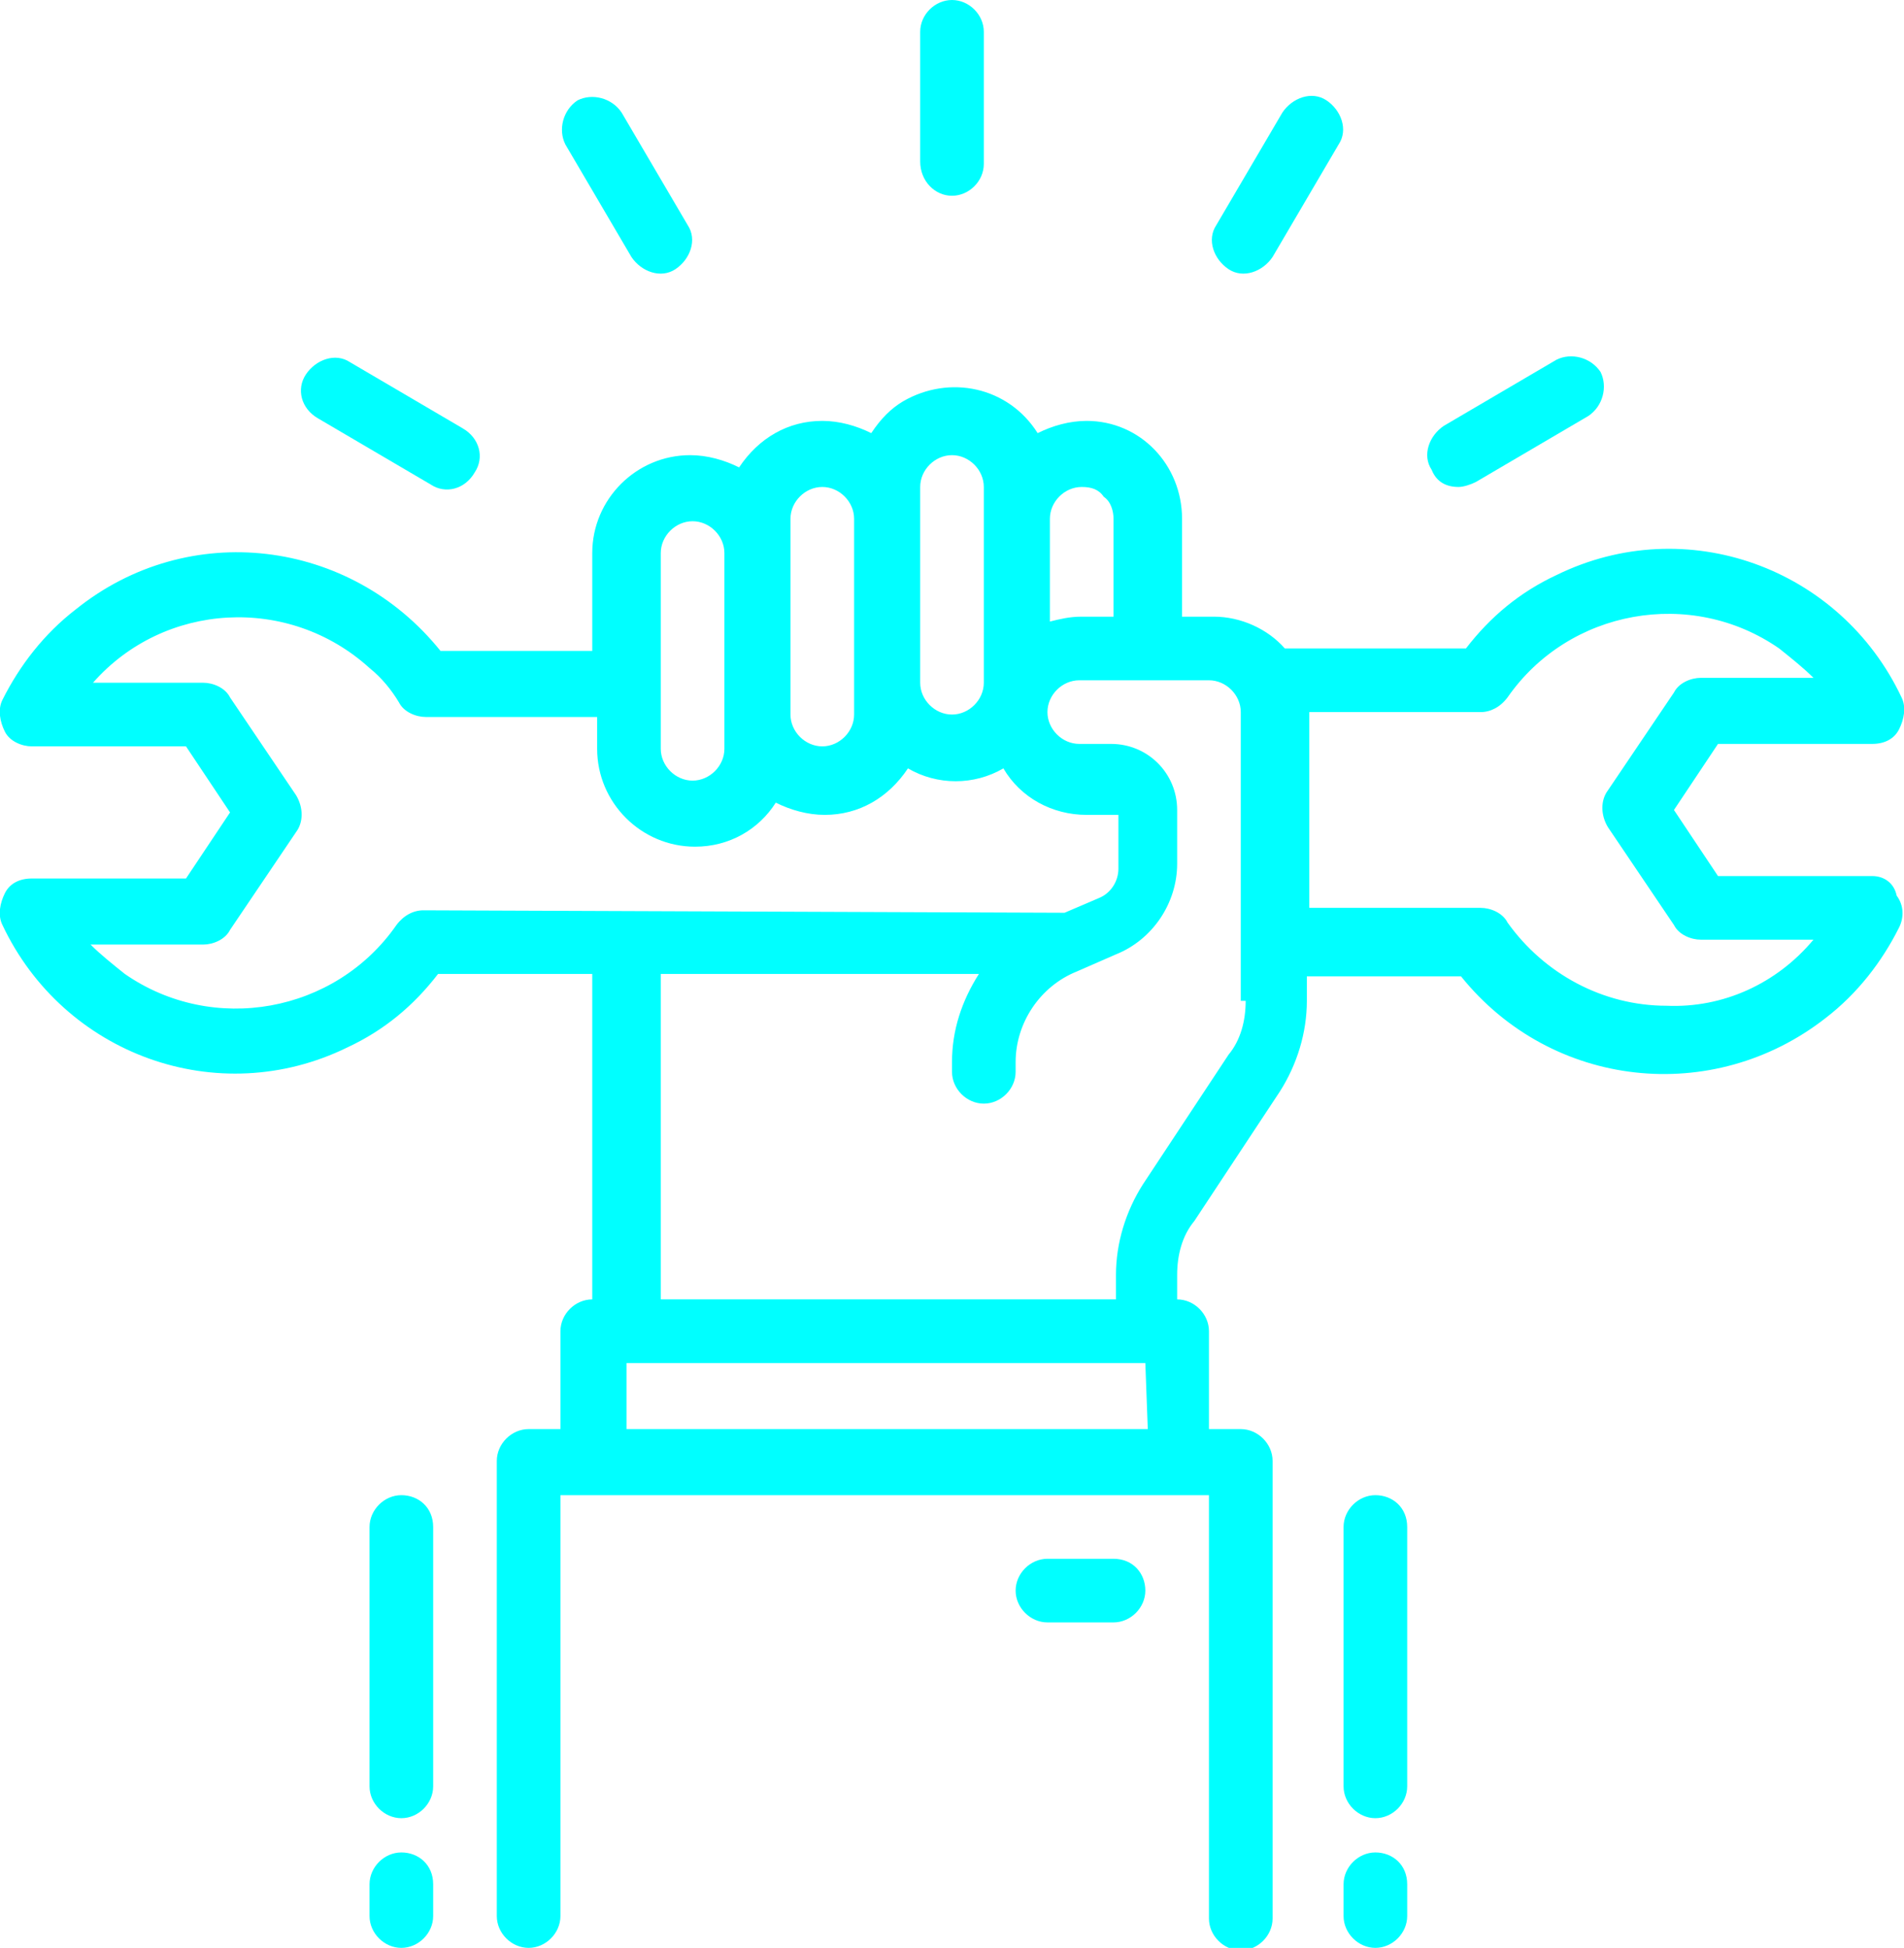
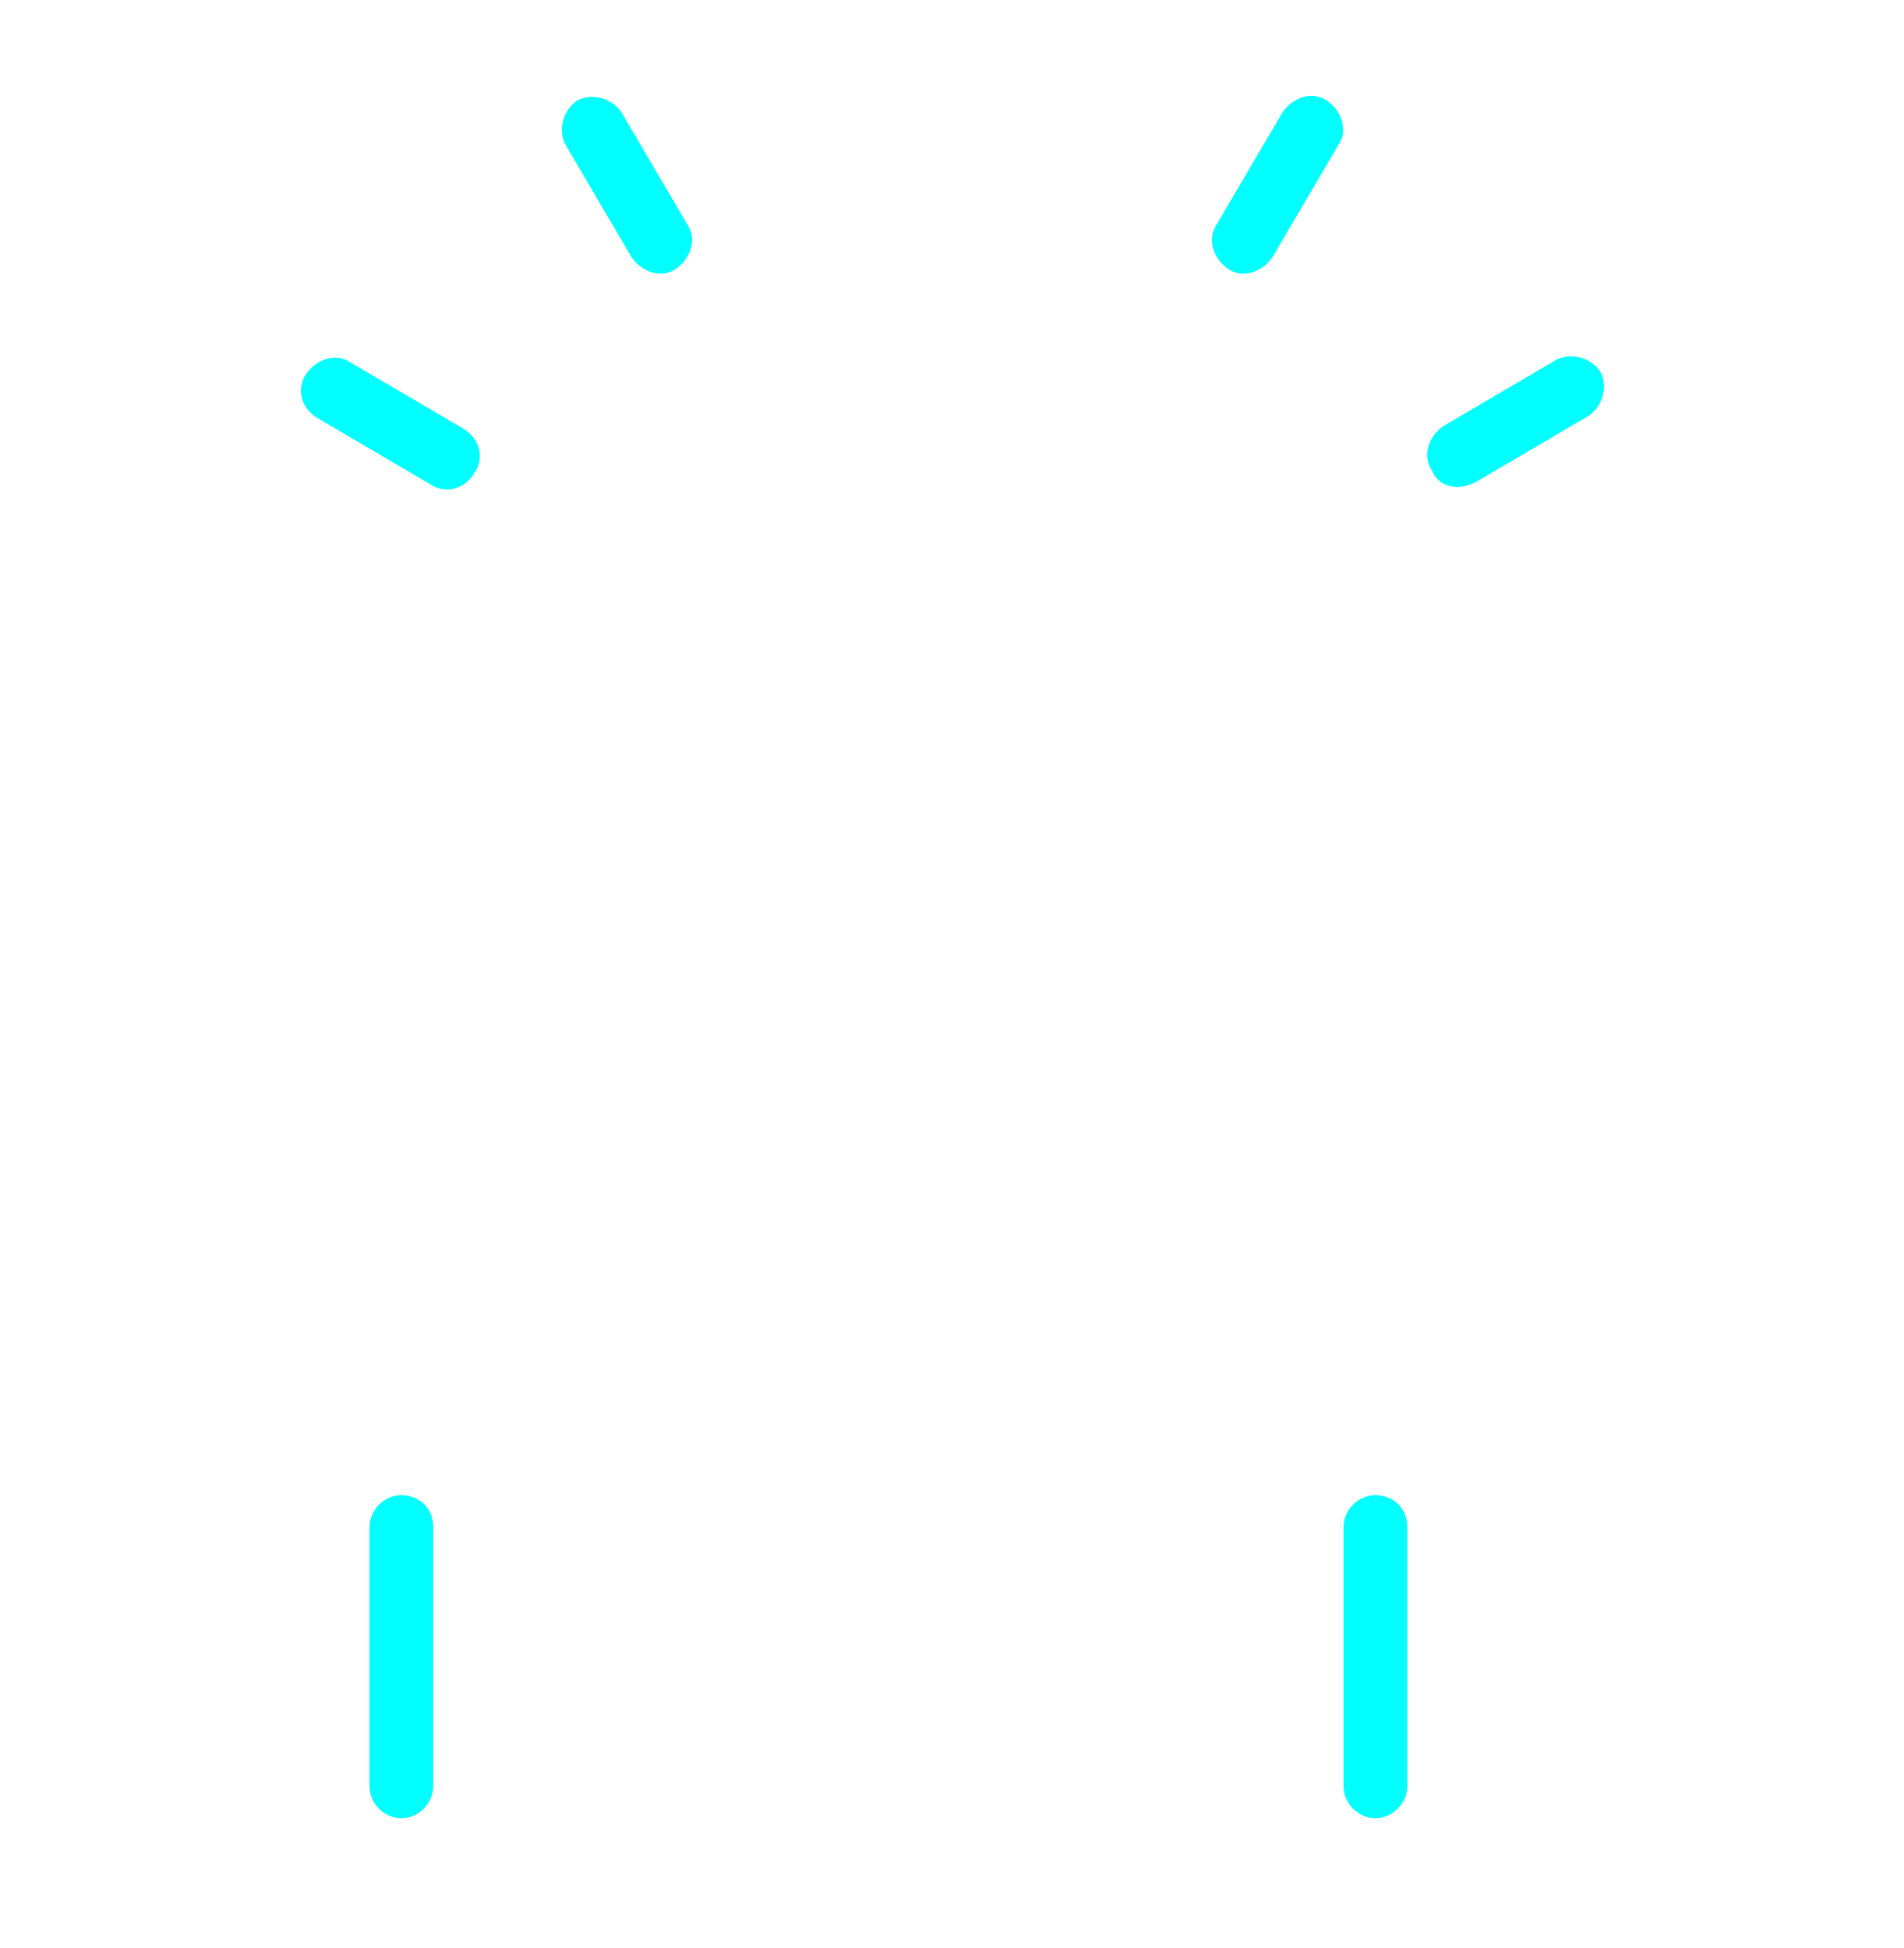
<svg xmlns="http://www.w3.org/2000/svg" version="1.1" id="Ebene_1" x="0px" y="0px" viewBox="0 0 77.8 79.6" style="enable-background:new 0 0 77.8 79.6;" xml:space="preserve">
  <style type="text/css">
	.st0{fill:#00FFFF;}
</style>
  <g>
-     <path class="st0" d="M68.1,41.1c-2.6,0-5-1.3-6.5-3.4c-0.2-0.4-0.7-0.6-1.1-0.6h-7v-8h7c0.4,0,0.8-0.2,1.1-0.6   c2.5-3.6,7.5-4.5,11.1-2c0.5,0.4,1,0.8,1.4,1.2h-4.6c-0.4,0-0.9,0.2-1.1,0.6l-2.7,4c-0.3,0.4-0.3,1,0,1.5l2.7,4   c0.2,0.4,0.7,0.6,1.1,0.6h4.6C72.6,40.2,70.4,41.2,68.1,41.1 M50.9,40.9c0,0.8-0.2,1.6-0.7,2.2l-3.5,5.3c-0.7,1.1-1.1,2.4-1.1,3.7   v1H27V39.8h13c-0.7,1.1-1.1,2.3-1.1,3.6v0.4c0,0.7,0.6,1.3,1.3,1.3s1.3-0.6,1.3-1.3v-0.4c0-1.6,1-3.1,2.5-3.7l1.6-0.7   c1.5-0.6,2.5-2.1,2.5-3.7v-2.2c0-1.5-1.2-2.7-2.7-2.7h-1.3c-0.7,0-1.3-0.6-1.3-1.3c0-0.7,0.6-1.3,1.3-1.3h5.3   c0.7,0,1.3,0.6,1.3,1.3v11.8H50.9z M46.9,58.4H25.6v-2.7h21.2L46.9,58.4L46.9,58.4z M17.3,37.2c-0.4,0-0.8,0.2-1.1,0.6   c-2.5,3.6-7.5,4.5-11.1,2c-0.5-0.4-1-0.8-1.4-1.2h4.6c0.4,0,0.9-0.2,1.1-0.6l2.7-4c0.3-0.4,0.3-1,0-1.5l-2.7-4   c-0.2-0.4-0.7-0.6-1.1-0.6H3.8c2.9-3.3,8-3.6,11.3-0.6c0.5,0.4,0.9,0.9,1.2,1.4c0.2,0.4,0.7,0.6,1.1,0.6h7v1.3c0,2.2,1.8,4,4,4   c1.4,0,2.6-0.7,3.3-1.8c0.6,0.3,1.3,0.5,2,0.5c1.4,0,2.6-0.7,3.4-1.9c1.2,0.7,2.7,0.7,3.9,0c0.7,1.2,2,1.9,3.4,1.9h1.3v2.2   c0,0.5-0.3,1-0.8,1.2l-1.4,0.6L17.3,37.2L17.3,37.2z M27,22.6c0-0.7,0.6-1.3,1.3-1.3c0.7,0,1.3,0.6,1.3,1.3v8   c0,0.7-0.6,1.3-1.3,1.3c-0.7,0-1.3-0.6-1.3-1.3V22.6z M32.3,21.2c0-0.7,0.6-1.3,1.3-1.3s1.3,0.6,1.3,1.3v8c0,0.7-0.6,1.3-1.3,1.3   s-1.3-0.6-1.3-1.3V21.2z M37.6,19.9c0-0.7,0.6-1.3,1.3-1.3s1.3,0.6,1.3,1.3v8c0,0.7-0.6,1.3-1.3,1.3s-1.3-0.6-1.3-1.3V19.9z    M42.9,21.2c0-0.7,0.6-1.3,1.3-1.3c0.4,0,0.7,0.1,0.9,0.4c0.3,0.2,0.4,0.6,0.4,0.9v4h-1.3c-0.5,0-0.9,0.1-1.3,0.2   C42.9,25.4,42.9,21.2,42.9,21.2z M76.5,35.8h-6.3l-1.8-2.7l1.8-2.7h6.3c0.5,0,0.9-0.2,1.1-0.6s0.3-0.9,0.1-1.3   c-2.5-5.3-8.8-7.6-14.1-5c-1.5,0.7-2.7,1.7-3.7,3h-7.4c-0.7-0.8-1.8-1.3-2.9-1.3h-1.3v-4c0-2.2-1.7-4-3.9-4c-0.7,0-1.4,0.2-2,0.5   c-1.2-1.9-3.6-2.4-5.5-1.3c-0.5,0.3-0.9,0.7-1.3,1.3c-0.6-0.3-1.3-0.5-2-0.5c-1.4,0-2.6,0.7-3.4,1.9c-0.6-0.3-1.3-0.5-2-0.5   c-2.2,0-4,1.8-4,4v4H18C14.3,22,7.7,21.2,3.1,24.9c-1.3,1-2.3,2.3-3,3.7C-0.1,29,0,29.5,0.2,29.9s0.7,0.6,1.1,0.6h6.3l1.8,2.7   l-1.8,2.7H1.3c-0.5,0-0.9,0.2-1.1,0.6c-0.2,0.4-0.3,0.9-0.1,1.3c2.5,5.3,8.8,7.6,14.1,5c1.5-0.7,2.7-1.7,3.7-3h6.3v13.3   c-0.7,0-1.3,0.6-1.3,1.3v4h-1.3c-0.7,0-1.3,0.6-1.3,1.3v18.6c0,0.7,0.6,1.3,1.3,1.3c0.7,0,1.3-0.6,1.3-1.3V61.1h26.5v17.3   c0,0.7,0.6,1.3,1.3,1.3s1.3-0.6,1.3-1.3V59.7c0-0.7-0.6-1.3-1.3-1.3h-1.3v-4c0-0.7-0.6-1.3-1.3-1.3v-1c0-0.8,0.2-1.6,0.7-2.2   l3.5-5.3c0.7-1.1,1.1-2.4,1.1-3.7v-1h6.3c3.7,4.6,10.3,5.3,14.9,1.7c1.3-1,2.3-2.3,3-3.7c0.2-0.4,0.2-0.9-0.1-1.3   C77.4,36.1,77,35.8,76.5,35.8" />
-     <path class="st0" d="M45.5,63.7h-2.7c-0.7,0-1.3,0.6-1.3,1.3s0.6,1.3,1.3,1.3h2.7c0.7,0,1.3-0.6,1.3-1.3S46.3,63.7,45.5,63.7" />
-     <path class="st0" d="M38.9,8c0.7,0,1.3-0.6,1.3-1.3V1.3c0-0.7-0.6-1.3-1.3-1.3s-1.3,0.6-1.3,1.3v5.3C37.6,7.4,38.2,8,38.9,8" />
    <path class="st0" d="M25.8,10.5c0.4,0.6,1.2,0.9,1.8,0.5c0.6-0.4,0.9-1.2,0.5-1.8l0,0l-2.7-4.6C25,4,24.2,3.8,23.6,4.1   c-0.6,0.4-0.8,1.2-0.5,1.8L25.8,10.5z" />
    <path class="st0" d="M13,17.1l4.6,2.7c0.6,0.4,1.4,0.2,1.8-0.5c0.4-0.6,0.2-1.4-0.5-1.8l0,0l-4.6-2.7c-0.6-0.4-1.4-0.1-1.8,0.5   C12.1,15.9,12.3,16.7,13,17.1" />
    <path class="st0" d="M50.2,11c0.6,0.4,1.4,0.1,1.8-0.5l2.7-4.6c0.4-0.6,0.1-1.4-0.5-1.8c-0.6-0.4-1.4-0.1-1.8,0.5l-2.7,4.6   C49.3,9.8,49.6,10.6,50.2,11" />
    <path class="st0" d="M59.6,19.9c0.2,0,0.5-0.1,0.7-0.2l4.6-2.7c0.6-0.4,0.8-1.2,0.5-1.8c-0.4-0.6-1.2-0.8-1.8-0.5L59,17.4   c-0.6,0.4-0.9,1.2-0.5,1.8C58.7,19.7,59.1,19.9,59.6,19.9" />
    <path class="st0" d="M56.2,61.1c-0.7,0-1.3,0.6-1.3,1.3V73c0,0.7,0.6,1.3,1.3,1.3s1.3-0.6,1.3-1.3V62.4   C57.5,61.6,56.9,61.1,56.2,61.1" />
-     <path class="st0" d="M56.2,75.7c-0.7,0-1.3,0.6-1.3,1.3v1.3c0,0.7,0.6,1.3,1.3,1.3s1.3-0.6,1.3-1.3V77   C57.5,76.2,56.9,75.7,56.2,75.7" />
    <path class="st0" d="M16.4,61.1c-0.7,0-1.3,0.6-1.3,1.3V73c0,0.7,0.6,1.3,1.3,1.3c0.7,0,1.3-0.6,1.3-1.3V62.4   C17.7,61.6,17.1,61.1,16.4,61.1" />
-     <path class="st0" d="M16.4,75.7c-0.7,0-1.3,0.6-1.3,1.3v1.3c0,0.7,0.6,1.3,1.3,1.3c0.7,0,1.3-0.6,1.3-1.3V77   C17.7,76.2,17.1,75.7,16.4,75.7" />
  </g>
</svg>